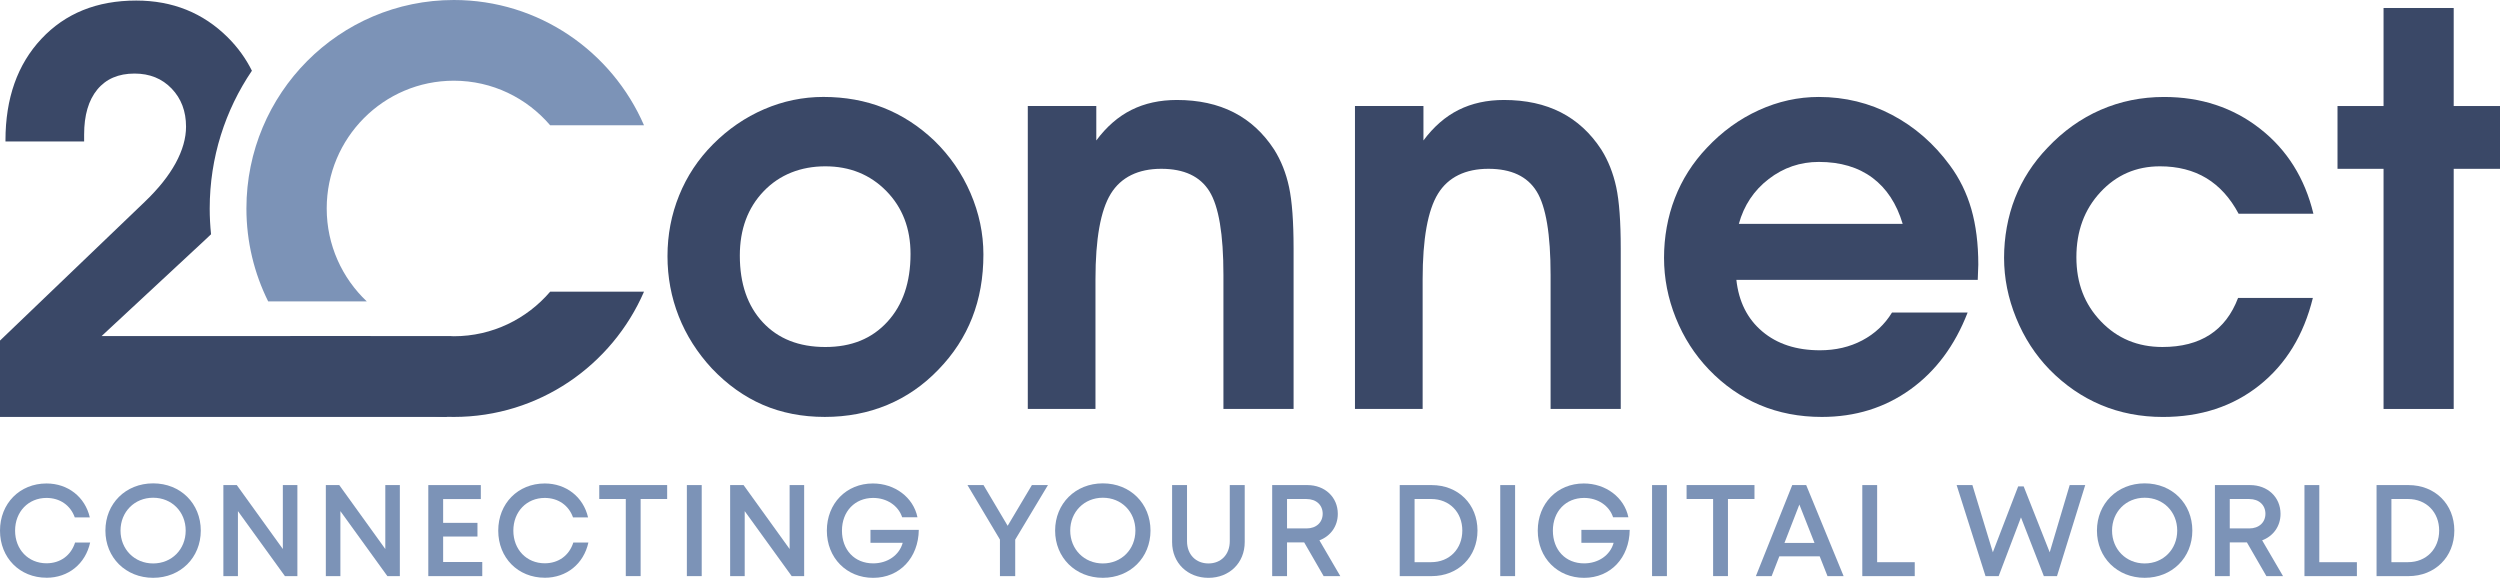
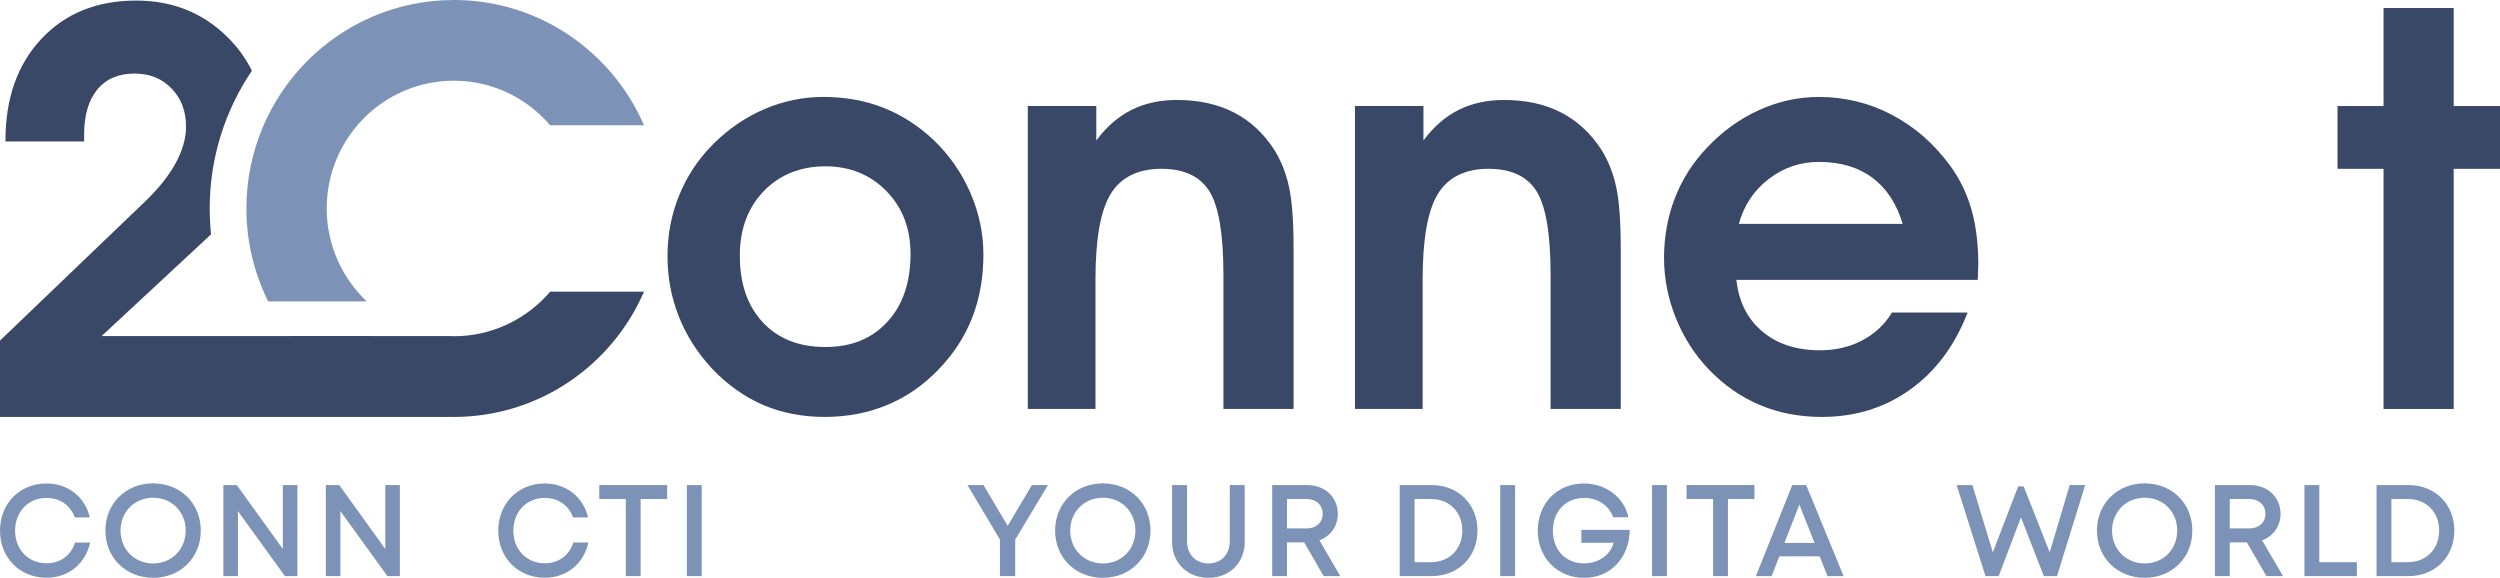
<svg xmlns="http://www.w3.org/2000/svg" width="212" height="49" viewBox="0 0 212 49" fill="none">
  <path d="M3.944 48.991C1.674 48.991 0 47.301 0 44.998C0 42.695 1.674 40.998 3.944 40.998C5.758 40.998 7.213 42.137 7.615 43.874H6.341C5.975 42.846 5.079 42.224 3.944 42.224C2.407 42.224 1.28 43.389 1.28 44.998C1.28 46.608 2.407 47.767 3.944 47.767C5.116 47.767 6.021 47.101 6.367 46.006H7.644C7.245 47.821 5.791 48.993 3.944 48.993V48.991Z" fill="#7C93B7" />
  <path d="M8.938 44.994C8.938 42.708 10.655 40.989 12.986 40.989C15.316 40.989 17.026 42.705 17.026 44.994C17.026 47.283 15.312 48.998 12.986 48.998C10.659 48.998 8.938 47.28 8.938 44.994ZM15.746 44.994C15.746 43.4 14.567 42.208 12.986 42.208C11.404 42.208 10.22 43.41 10.22 44.994C10.22 46.577 11.404 47.78 12.986 47.78C14.567 47.78 15.746 46.587 15.746 44.994Z" fill="#7C93B7" />
  <path d="M25.218 41.135V48.855H24.162L20.176 43.342V48.855H18.942V41.135H20.08L23.985 46.557V41.135H25.219H25.218Z" fill="#7C93B7" />
  <path d="M33.907 41.135V48.855H32.85L28.865 43.342V48.855H27.631V41.135H28.769L32.674 46.557V41.135H33.908H33.907Z" fill="#7C93B7" />
-   <path d="M40.896 47.658V48.855H36.32V41.135H40.774V42.321H37.578V44.338H40.489V45.498H37.578V47.658H40.894H40.896Z" fill="#7C93B7" />
  <path d="M46.195 48.991C43.925 48.991 42.251 47.301 42.251 44.998C42.251 42.695 43.925 40.998 46.195 40.998C48.009 40.998 49.465 42.137 49.867 43.874H48.592C48.226 42.846 47.331 42.224 46.195 42.224C44.659 42.224 43.532 43.389 43.532 44.998C43.532 46.608 44.659 47.767 46.195 47.767C47.367 47.767 48.272 47.101 48.618 46.006H49.896C49.496 47.821 48.042 48.993 46.195 48.993V48.991Z" fill="#7C93B7" />
  <path d="M56.575 42.315H54.325V48.853H53.067V42.315H50.817V41.133H56.575V42.315Z" fill="#7C93B7" />
  <path d="M58.246 41.135H59.505V48.855H58.246V41.135Z" fill="#7C93B7" />
-   <path d="M68.192 41.135V48.855H67.136L63.151 43.342V48.855H61.916V41.135H63.055L66.96 46.557V41.135H68.194H68.192Z" fill="#7C93B7" />
-   <path d="M77.914 44.934C77.882 47.301 76.295 49 74.043 49C71.79 49 70.117 47.306 70.117 44.998C70.117 42.691 71.77 40.998 74.018 40.998C75.889 40.998 77.454 42.183 77.801 43.863H76.504C76.175 42.871 75.2 42.224 74.044 42.224C72.493 42.224 71.398 43.368 71.398 44.998C71.398 46.628 72.463 47.774 74.044 47.774C75.268 47.774 76.263 47.078 76.55 46.028H73.816V44.934H77.916H77.914Z" fill="#7C93B7" />
  <path d="M86.09 45.762V48.855H84.795V45.756L82.042 41.135H83.402L85.45 44.588L87.504 41.135H88.866L86.09 45.762Z" fill="#7C93B7" />
  <path d="M89.474 44.994C89.474 42.708 91.191 40.989 93.521 40.989C95.852 40.989 97.562 42.705 97.562 44.994C97.562 47.283 95.848 48.998 93.521 48.998C91.195 48.998 89.474 47.28 89.474 44.994ZM96.282 44.994C96.282 43.4 95.103 42.208 93.521 42.208C91.94 42.208 90.755 43.41 90.755 44.994C90.755 46.577 91.94 47.78 93.521 47.78C95.103 47.78 96.282 46.587 96.282 44.994Z" fill="#7C93B7" />
  <path d="M99.394 45.967V41.135H100.659V45.89C100.659 47.03 101.412 47.78 102.477 47.78C103.541 47.78 104.285 47.028 104.285 45.89V41.135H105.552V45.967C105.552 47.748 104.237 49 102.477 49C100.716 49 99.394 47.748 99.394 45.967Z" fill="#7C93B7" />
  <path d="M110.596 45.997H109.14V48.855H107.881V41.135H110.867C112.346 41.135 113.446 42.153 113.446 43.578C113.446 44.63 112.823 45.469 111.886 45.82L113.657 48.855H112.245L110.596 45.997ZM109.14 44.811H110.794C111.627 44.811 112.164 44.292 112.164 43.565C112.164 42.837 111.627 42.318 110.794 42.318H109.14V44.809V44.811Z" fill="#7C93B7" />
  <path d="M125.291 44.991C125.291 47.23 123.655 48.855 121.401 48.855H118.696V41.135H121.401C123.659 41.135 125.291 42.756 125.291 44.991ZM124.004 44.991C124.004 43.434 122.914 42.316 121.365 42.316H119.956V47.672H121.365C122.916 47.672 124.004 46.545 124.004 44.99V44.991Z" fill="#7C93B7" />
  <path d="M127.221 41.135H128.48V48.855H127.221V41.135Z" fill="#7C93B7" />
  <path d="M138.2 44.934C138.168 47.301 136.581 49 134.329 49C132.076 49 130.402 47.306 130.402 44.998C130.402 42.691 132.056 40.998 134.304 40.998C136.175 40.998 137.742 42.183 138.087 43.863H136.79C136.461 42.871 135.486 42.224 134.33 42.224C132.779 42.224 131.684 43.368 131.684 44.998C131.684 46.628 132.75 47.774 134.33 47.774C135.554 47.774 136.55 47.078 136.836 46.028H134.102V44.934H138.202H138.2Z" fill="#7C93B7" />
  <path d="M140.095 41.135H141.354V48.855H140.095V41.135Z" fill="#7C93B7" />
  <path d="M148.78 42.315H146.53V48.853H145.272V42.315H143.022V41.133H148.78V42.315Z" fill="#7C93B7" />
  <path d="M154.308 47.175H150.888L150.235 48.855H148.899L151.982 41.135H153.165L156.338 48.855H154.972L154.309 47.175H154.308ZM151.322 46.041H153.87L152.586 42.785L151.322 46.041Z" fill="#7C93B7" />
-   <path d="M162.37 47.674V48.855H157.923V41.135H159.182V47.674H162.37Z" fill="#7C93B7" />
  <path d="M176.827 41.134L174.433 48.854H173.318L171.378 43.874L169.487 48.854H168.371L165.922 41.134H167.259L168.993 46.833L171.14 41.248H171.608L173.815 46.836L175.511 41.133H176.83L176.827 41.134Z" fill="#7C93B7" />
  <path d="M177.821 44.994C177.821 42.708 179.539 40.989 181.869 40.989C184.2 40.989 185.91 42.705 185.91 44.994C185.91 47.283 184.196 48.998 181.869 48.998C179.543 48.998 177.821 47.28 177.821 44.994ZM184.628 44.994C184.628 43.4 183.451 42.208 181.868 42.208C180.285 42.208 179.102 43.41 179.102 44.994C179.102 46.577 180.287 47.78 181.868 47.78C183.449 47.78 184.628 46.587 184.628 44.994Z" fill="#7C93B7" />
  <path d="M190.539 45.997H189.084V48.855H187.825V41.135H190.811C192.29 41.135 193.389 42.153 193.389 43.578C193.389 44.63 192.767 45.469 191.83 45.82L193.601 48.855H192.189L190.539 45.997ZM189.084 44.811H190.738C191.571 44.811 192.108 44.292 192.108 43.565C192.108 42.837 191.571 42.318 190.738 42.318H189.084V44.809V44.811Z" fill="#7C93B7" />
  <path d="M199.865 47.674V48.855H195.418V41.135H196.676V47.674H199.865Z" fill="#7C93B7" />
  <path d="M208.127 44.991C208.127 47.23 206.491 48.855 204.237 48.855H201.532V41.135H204.237C206.494 41.135 208.127 42.756 208.127 44.991ZM206.841 44.991C206.841 43.434 205.752 42.316 204.201 42.316H202.792V47.672H204.201C205.752 47.672 206.841 46.545 206.841 44.99V44.991Z" fill="#7C93B7" />
  <path d="M56.603 21.718C56.603 19.912 56.931 18.196 57.591 16.569C58.249 14.942 59.205 13.498 60.461 12.237C61.746 10.945 63.195 9.953 64.805 9.259C66.417 8.567 68.09 8.22 69.824 8.22C71.667 8.22 73.367 8.528 74.924 9.142C76.481 9.757 77.91 10.679 79.21 11.909C80.543 13.201 81.573 14.692 82.301 16.381C83.028 18.071 83.393 19.803 83.393 21.577C83.393 23.539 83.075 25.329 82.439 26.948C81.804 28.568 80.851 30.031 79.582 31.338C78.312 32.662 76.864 33.662 75.238 34.34C73.612 35.017 71.845 35.355 69.94 35.355C68.035 35.355 66.268 35.013 64.688 34.328C63.108 33.643 61.668 32.615 60.367 31.245C59.127 29.907 58.191 28.432 57.556 26.82C56.921 25.209 56.603 23.508 56.603 21.718ZM62.737 21.672C62.737 24.053 63.388 25.942 64.688 27.335C65.989 28.73 67.755 29.426 69.986 29.426C72.217 29.426 73.94 28.714 75.249 27.289C76.559 25.864 77.213 23.946 77.213 21.532C77.213 19.368 76.527 17.59 75.157 16.195C73.785 14.802 72.062 14.104 69.986 14.104C67.91 14.104 66.106 14.81 64.758 16.219C63.409 17.628 62.737 19.445 62.737 21.672Z" fill="#3A4867" />
  <path d="M92.966 8.991V11.911C93.834 10.743 94.828 9.879 95.952 9.318C97.074 8.758 98.356 8.478 99.797 8.478C101.64 8.478 103.248 8.828 104.619 9.529C105.991 10.23 107.132 11.28 108.046 12.681C108.635 13.615 109.058 14.678 109.312 15.869C109.568 17.06 109.696 18.799 109.696 21.087V34.679H103.747V23.305C103.747 19.864 103.352 17.506 102.562 16.229C101.772 14.953 100.409 14.314 98.472 14.314C96.535 14.314 95.064 15.02 94.197 16.428C93.329 17.837 92.896 20.256 92.896 23.68V34.679H87.157V8.991H92.966Z" fill="#3A4867" />
  <path d="M120.708 8.991V11.911C121.576 10.743 122.571 9.879 123.694 9.318C124.817 8.758 126.098 8.478 127.539 8.478C129.382 8.478 130.99 8.828 132.361 9.529C133.733 10.23 134.874 11.28 135.789 12.681C136.377 13.615 136.798 14.678 137.056 15.869C137.312 17.06 137.439 18.799 137.439 21.087V34.679H131.49V23.305C131.49 19.864 131.097 17.506 130.305 16.229C129.516 14.953 128.151 14.314 126.216 14.314C124.28 14.314 122.807 15.02 121.941 16.428C121.074 17.837 120.64 20.256 120.64 23.68V34.679H114.901V8.991H120.708Z" fill="#3A4867" />
  <path d="M147.244 23.727C147.445 25.579 148.177 27.039 149.44 28.105C150.701 29.172 152.332 29.704 154.331 29.704C155.662 29.704 156.859 29.425 157.92 28.864C158.981 28.304 159.821 27.517 160.441 26.505H166.854C165.769 29.308 164.147 31.484 161.986 33.033C159.824 34.581 157.327 35.356 154.492 35.356C152.588 35.356 150.833 35.018 149.23 34.342C147.626 33.664 146.189 32.663 144.919 31.34C143.711 30.08 142.773 28.62 142.108 26.962C141.442 25.304 141.11 23.603 141.11 21.86C141.11 20.116 141.415 18.384 142.027 16.804C142.639 15.223 143.54 13.803 144.734 12.542C146.034 11.156 147.506 10.09 149.149 9.343C150.791 8.595 152.487 8.222 154.237 8.222C156.452 8.222 158.519 8.728 160.441 9.74C162.36 10.752 163.995 12.177 165.344 14.013C166.164 15.118 166.773 16.357 167.168 17.727C167.561 19.097 167.76 20.669 167.76 22.444C167.76 22.585 167.751 22.799 167.736 23.087C167.72 23.375 167.713 23.588 167.713 23.73H147.242L147.244 23.727ZM161.348 18.986C160.837 17.273 159.981 15.97 158.781 15.075C157.58 14.181 156.066 13.731 154.239 13.731C152.659 13.731 151.241 14.214 149.987 15.18C148.732 16.145 147.886 17.415 147.453 18.986H161.348Z" fill="#3A4867" />
-   <path d="M189.833 18.122C189.12 16.783 188.21 15.78 187.103 15.109C185.995 14.44 184.682 14.104 183.164 14.104C181.15 14.104 179.466 14.836 178.111 16.3C176.755 17.764 176.078 19.601 176.078 21.811C176.078 24.021 176.771 25.804 178.158 27.252C179.543 28.701 181.282 29.425 183.374 29.425C184.985 29.425 186.325 29.079 187.394 28.385C188.463 27.693 189.261 26.653 189.787 25.267H196.13C195.356 28.413 193.845 30.88 191.598 32.672C189.353 34.462 186.626 35.358 183.42 35.358C181.531 35.358 179.78 35.019 178.17 34.343C176.56 33.666 175.103 32.664 173.802 31.341C172.593 30.095 171.648 28.637 170.968 26.963C170.285 25.289 169.945 23.588 169.945 21.861C169.945 20.133 170.255 18.366 170.874 16.793C171.495 15.221 172.408 13.803 173.616 12.543C174.947 11.127 176.45 10.052 178.124 9.32C179.798 8.589 181.593 8.223 183.514 8.223C186.643 8.223 189.353 9.118 191.646 10.908C193.938 12.698 195.448 15.105 196.177 18.125H189.835L189.833 18.122Z" fill="#3A4867" />
  <path d="M202.125 34.68V14.316H198.221V8.991H202.125V0.678H208.074V8.991H212V14.316H208.074V34.68H202.125Z" fill="#3A4867" />
  <path d="M31.399 28.5H8.612L17.402 20.333C17.573 20.177 17.735 20.02 17.897 19.865C17.822 19.146 17.783 18.416 17.783 17.678C17.783 13.352 19.104 9.33 21.362 5.998C20.854 4.976 20.177 4.028 19.309 3.164C17.217 1.087 14.631 0.047 11.548 0.047C8.217 0.047 5.538 1.13 3.508 3.297C1.479 5.463 0.464 8.332 0.464 11.905V11.999H7.134V11.405C7.134 9.77 7.506 8.5 8.249 7.595C8.993 6.691 10.046 6.238 11.409 6.238C12.695 6.238 13.744 6.663 14.557 7.512C15.37 8.361 15.776 9.437 15.776 10.739C15.776 11.723 15.481 12.756 14.894 13.835C14.305 14.915 13.43 16.01 12.268 17.121L0 28.881V35.358H37.978C35.43 33.766 33.052 31.015 31.399 28.502V28.5Z" fill="#3A4867" />
  <path d="M31.104 25.561C29.017 23.585 27.705 20.789 27.705 17.679C27.705 11.695 32.531 6.844 38.484 6.844C41.754 6.844 44.679 8.313 46.655 10.625H54.612C51.902 4.372 45.703 0 38.486 0C28.771 0 20.896 7.915 20.896 17.679C20.896 20.511 21.563 23.187 22.742 25.561H31.104Z" fill="#7C93B7" />
  <path d="M46.657 24.732C44.679 27.043 41.755 28.513 38.485 28.513C38.397 28.513 38.31 28.501 38.222 28.5H24.582C27.8 32.67 32.829 35.356 38.485 35.356C45.703 35.356 51.904 30.984 54.613 24.732H46.657Z" fill="#3A4867" />
</svg>